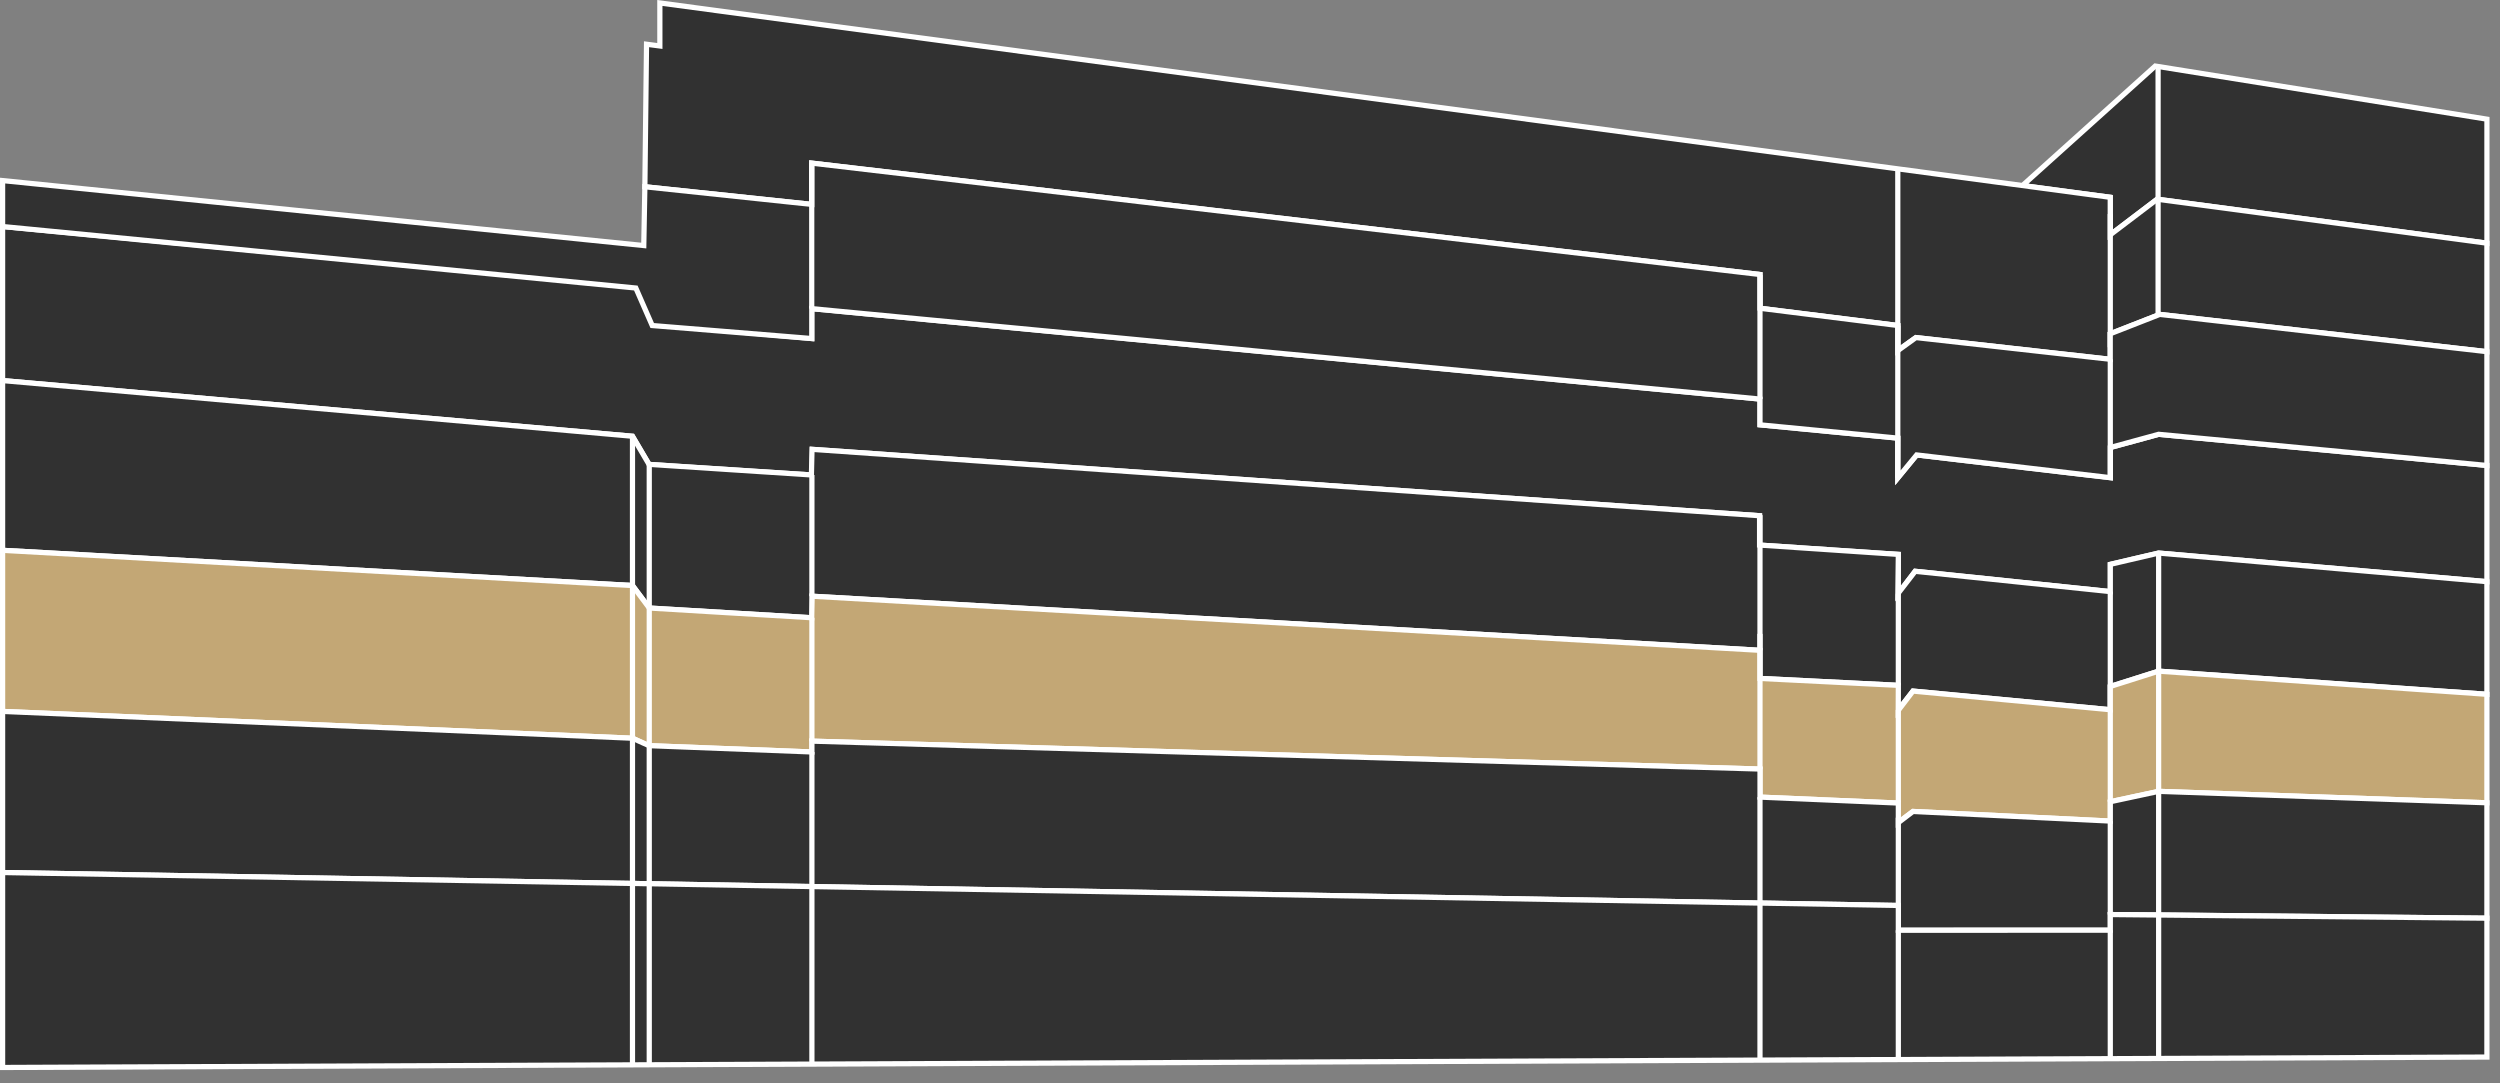
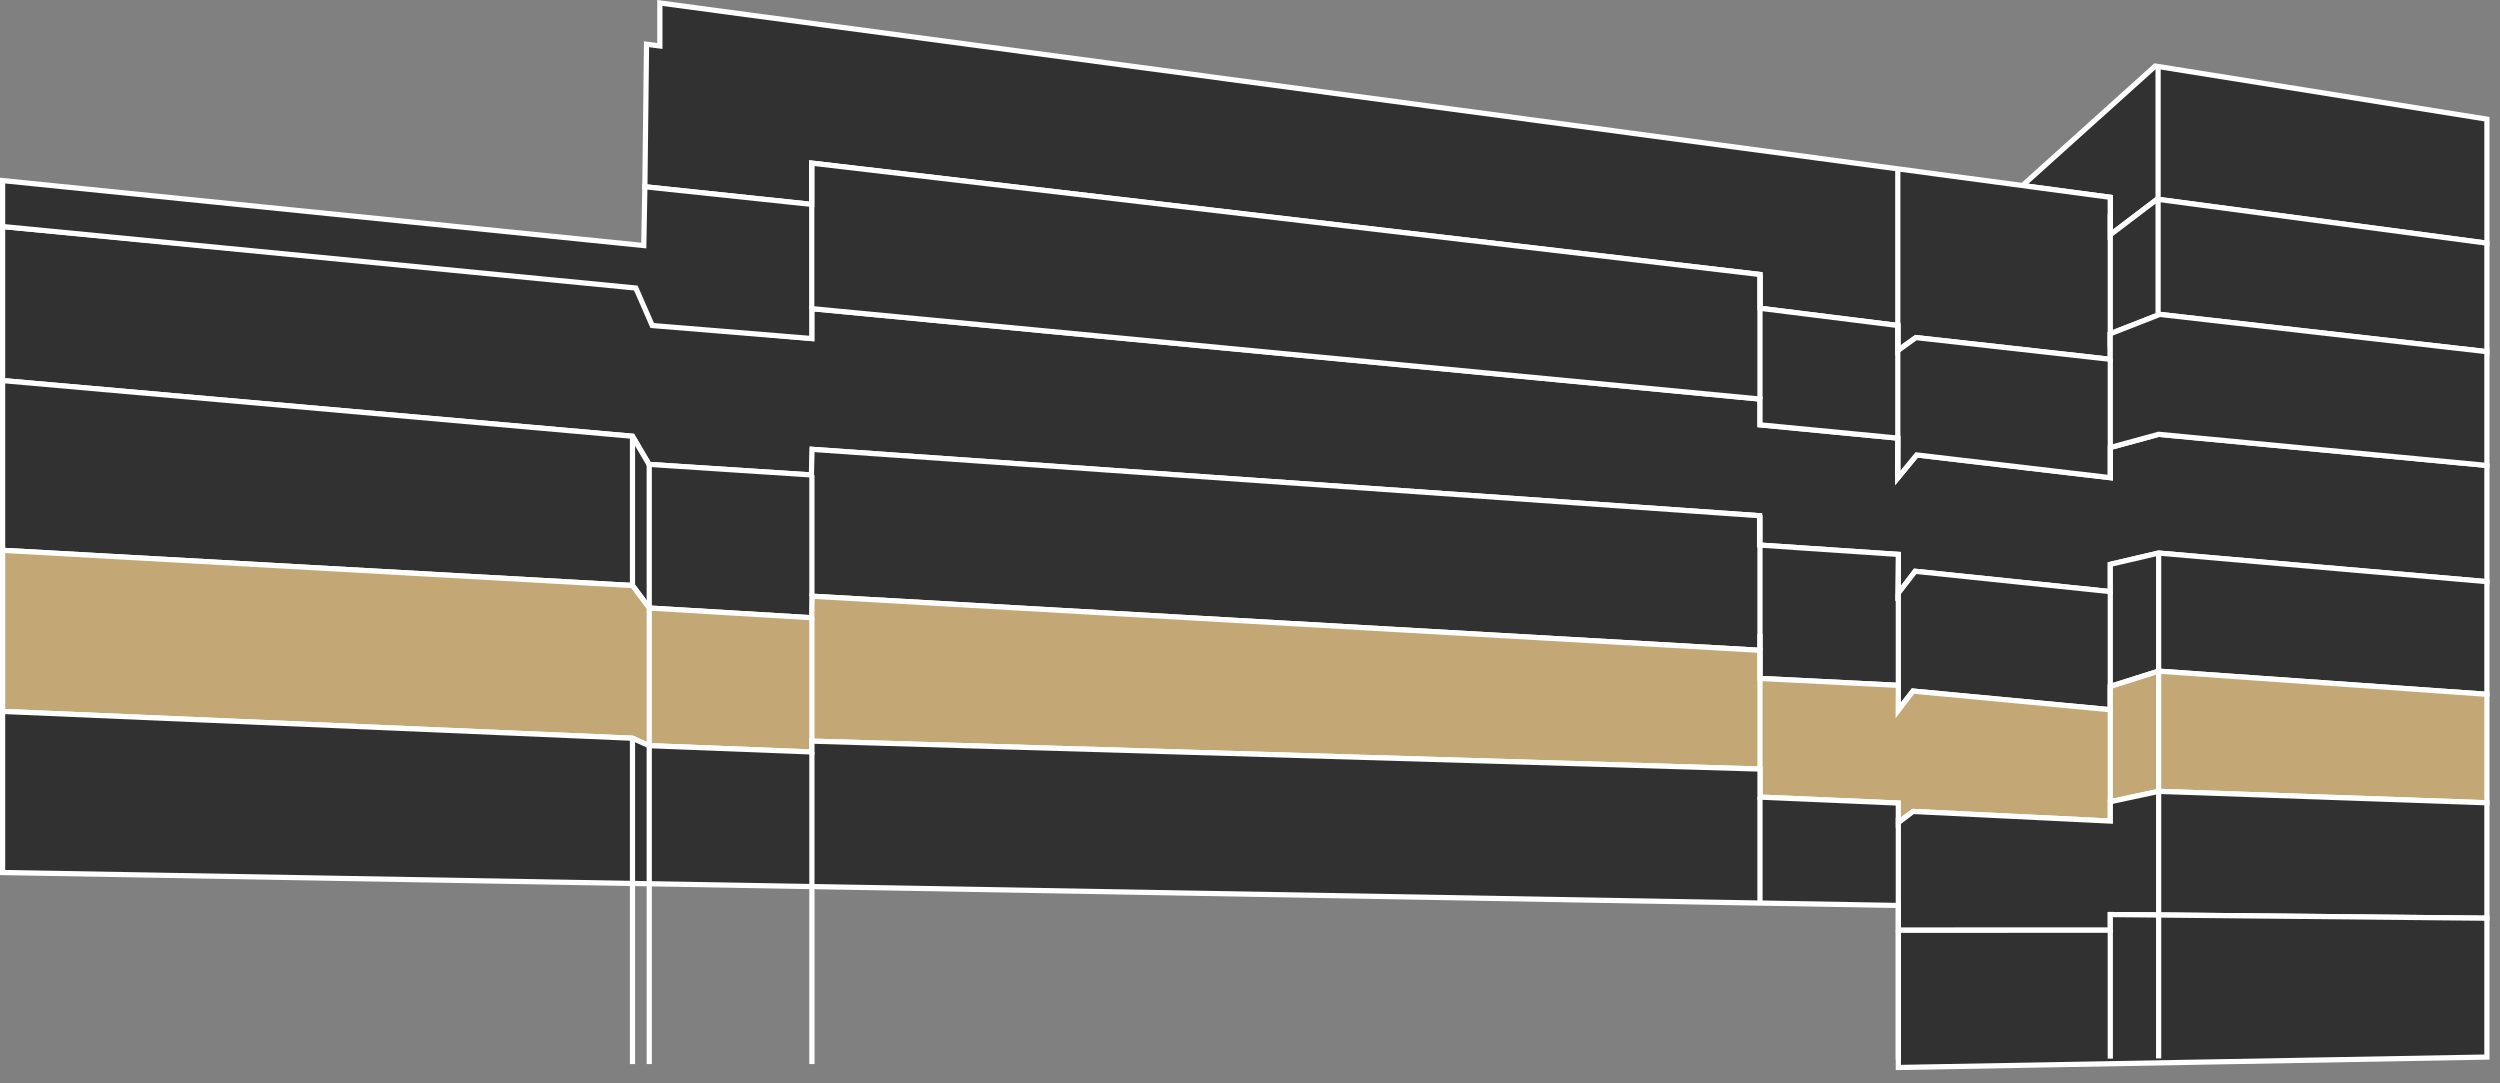
<svg xmlns="http://www.w3.org/2000/svg" width="180" height="78" viewBox="0 0 180 78" fill="none">
  <rect x="0" y="0" width="180" height="78" fill="#808080" stroke="none" />
  <g clip-path="url(#clip0_493_1922)">
    <path d="M155.42 31.27L151.943 32.22V34.392L138 32.755L136.643 34.407L136.652 31.545L126.72 30.587V28.732L58.447 22.222V24.375L47.612 23.39L46.43 20.69L0.188 16.31V27.402L45.538 31.41L46.735 33.442L58.458 34.2L58.5 32.355L126.688 37.132V39.245L136.68 39.917V42.752L137.893 41.132L151.943 42.595V40.632L155.42 39.82L179.057 41.88V33.512L155.42 31.27Z" fill="#313131" stroke="white" stroke-width="0.375" />
    <path d="M155.42 39.82L151.943 40.633V42.595L137.893 41.133L136.645 42.75L136.68 39.917L126.688 39.245V37.133L58.465 32.352L58.422 34.197L46.727 33.435L45.538 31.41L0.188 27.402V39.623L45.538 42.157L46.748 43.778L58.475 44.48V42.928L126.688 46.82V48.845L136.645 49.343L136.64 51.15L137.735 49.758L151.943 51.1V49.425L155.42 48.322L179.057 49.99V41.88L155.42 39.82Z" fill="#313131" stroke="white" stroke-width="0.375" />
    <path d="M179.059 8.58L155.179 4.755L145.621 13.357L151.939 14.207V16.907L155.316 14.342L179.059 17.508V8.58Z" fill="#313131" stroke="white" stroke-width="0.375" />
    <path d="M155.383 4.755V14.342" stroke="white" stroke-width="0.375" />
    <path d="M179.057 17.508L155.315 14.342L151.937 16.907V14.207L47.51 0.215V3.31L46.55 3.185L46.43 13.447L58.447 14.717V11.745L126.72 19.765V22.195L136.642 23.435L136.615 25.247L137.947 24.305L151.937 25.87V24.032L155.502 22.637L179.057 25.32V17.508Z" fill="#313131" stroke="white" stroke-width="0.375" />
    <path d="M151.941 15.412V25" stroke="white" stroke-width="0.375" />
    <path d="M155.383 14.342V22.865" stroke="white" stroke-width="0.375" />
    <path d="M136.641 12.158V25.247" stroke="white" stroke-width="0.375" />
    <path d="M58.457 34.2V42.928" stroke="white" stroke-width="0.375" />
    <path d="M46.746 33.422V43.797" stroke="white" stroke-width="0.375" />
    <path d="M45.539 31.413V42.157" stroke="white" stroke-width="0.375" />
    <path d="M46.352 17.68V20.69" stroke="white" stroke-width="0.375" />
    <path d="M155.422 39.81V48.42" stroke="white" stroke-width="0.375" />
    <path d="M151.941 42.59V51.1" stroke="white" stroke-width="0.375" />
    <path d="M136.68 42.752V49.345" stroke="white" stroke-width="0.375" />
    <path d="M126.719 37.087V46.822" stroke="white" stroke-width="0.375" />
    <path d="M155.503 22.637L151.938 24.032V25.87L137.947 24.305L136.643 25.247V23.435L126.72 22.195V19.765L58.447 11.745V14.717L46.43 13.447L46.352 17.68L0.188 13.002V16.31L45.78 20.738L46.96 23.438L58.447 24.375V22.223L126.72 28.733V30.587L136.652 31.545L136.643 34.407L138 32.755L151.943 34.392V32.22L155.42 31.27L179.057 33.513V25.32L155.503 22.637Z" fill="#313131" stroke="white" stroke-width="0.375" />
    <path d="M151.941 25.87V34.392" stroke="white" stroke-width="0.375" />
    <path d="M136.641 23.445V34.407" stroke="white" stroke-width="0.375" />
    <path d="M58.445 11.745V22.223" stroke="white" stroke-width="0.375" />
    <path d="M126.719 19.797V28.733" stroke="white" stroke-width="0.375" />
    <path d="M155.42 48.323L151.943 49.425V51.1L137.735 49.758L136.673 51.153L136.68 49.345L126.72 48.848V46.823L58.475 42.928L58.443 44.478L46.748 43.778L45.538 42.158L0.188 39.623V51.223L45.538 53.153L46.727 53.688L58.458 54.143V53.363L126.72 55.373V57.393L136.655 57.82V59.23L137.735 58.425L151.943 59.118V57.725L155.42 56.978L179.057 57.8V49.99L155.42 48.323Z" fill="#C3A775" stroke="white" stroke-width="0.375" />
    <path d="M46.746 43.778V53.688" stroke="white" stroke-width="0.375" />
-     <path d="M45.539 42.158V53.153" stroke="white" stroke-width="0.375" />
    <path d="M58.457 44.477V53.362" stroke="white" stroke-width="0.375" />
    <path d="M155.422 48.322V56.977" stroke="white" stroke-width="0.375" />
    <path d="M151.941 51.1V57.725" stroke="white" stroke-width="0.375" />
    <path d="M126.719 45.638V55.373" stroke="white" stroke-width="0.375" />
-     <path d="M136.68 51.115V57.708" stroke="white" stroke-width="0.375" />
    <path d="M155.42 56.977L151.943 57.725V59.117L137.735 58.425L136.68 59.23V57.82L126.72 57.392V55.372L58.458 53.362V54.142L46.727 53.687L45.538 53.152L0.188 51.222V62.822L136.68 65.195V66.977L151.943 66.975V65.847L155.42 65.875L179.057 66.11V57.8L155.42 56.977Z" fill="#313131" stroke="white" stroke-width="0.375" />
    <path d="M46.746 53.687V63.632" stroke="white" stroke-width="0.375" />
    <path d="M45.539 53.153V63.633" stroke="white" stroke-width="0.375" />
    <path d="M58.457 54.142V63.837" stroke="white" stroke-width="0.375" />
    <path d="M155.422 56.977V65.875" stroke="white" stroke-width="0.375" />
-     <path d="M151.941 59.117V65.847" stroke="white" stroke-width="0.375" />
    <path d="M126.719 57.392V65.022" stroke="white" stroke-width="0.375" />
    <path d="M136.68 58.872V65.195" stroke="white" stroke-width="0.375" />
-     <path d="M151.943 65.847V66.975L136.68 66.978V65.195L0.188 62.822V76.858L179.057 76.108V66.11L151.943 65.847Z" fill="#313131" stroke="white" stroke-width="0.375" />
+     <path d="M151.943 65.847V66.975L136.68 66.978V65.195V76.858L179.057 76.108V66.11L151.943 65.847Z" fill="#313131" stroke="white" stroke-width="0.375" />
    <path d="M46.746 63.633V76.613" stroke="white" stroke-width="0.375" />
    <path d="M45.539 63.633V76.613" stroke="white" stroke-width="0.375" />
    <path d="M58.457 63.837V76.612" stroke="white" stroke-width="0.375" />
    <path d="M155.422 65.875V76.205" stroke="white" stroke-width="0.375" />
    <path d="M151.941 66.975V76.22" stroke="white" stroke-width="0.375" />
-     <path d="M126.719 65.028V76.285" stroke="white" stroke-width="0.375" />
    <path d="M136.68 66.978V76.285" stroke="white" stroke-width="0.375" />
  </g>
  <defs>
    <clipPath id="clip0_493_1922">
      <rect width="179.245" height="77.045" fill="white" />
    </clipPath>
  </defs>
</svg>